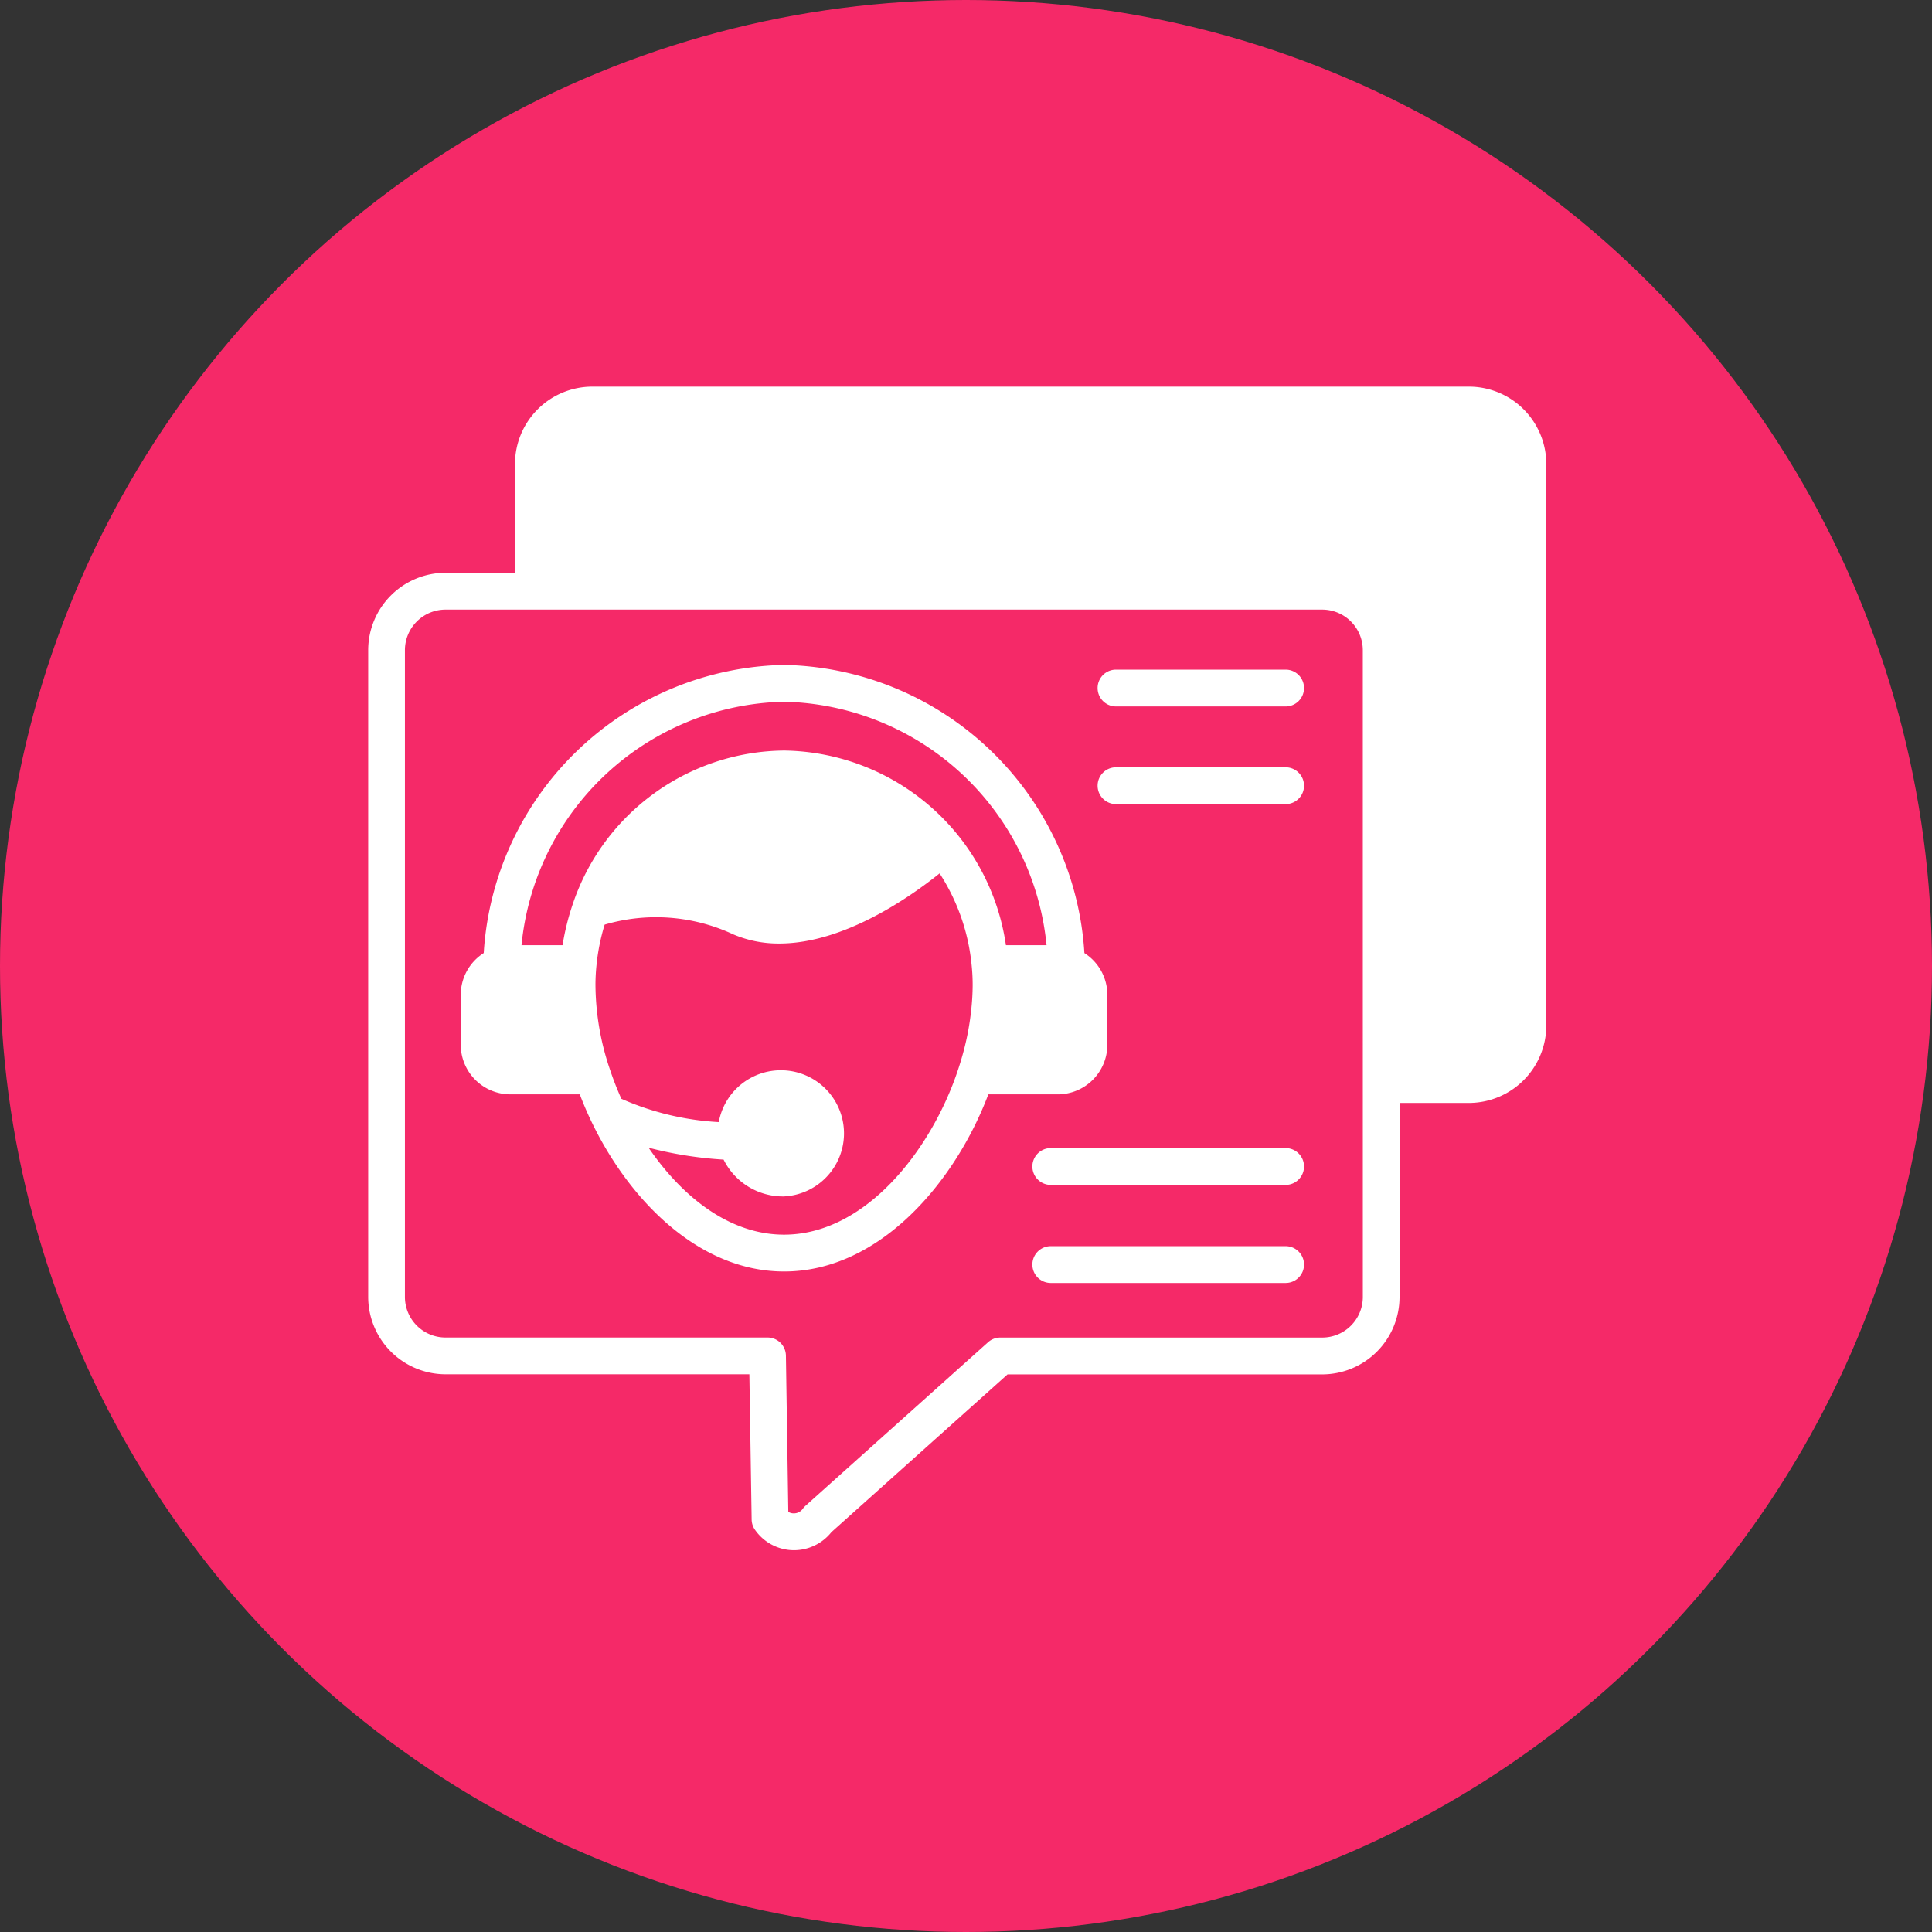
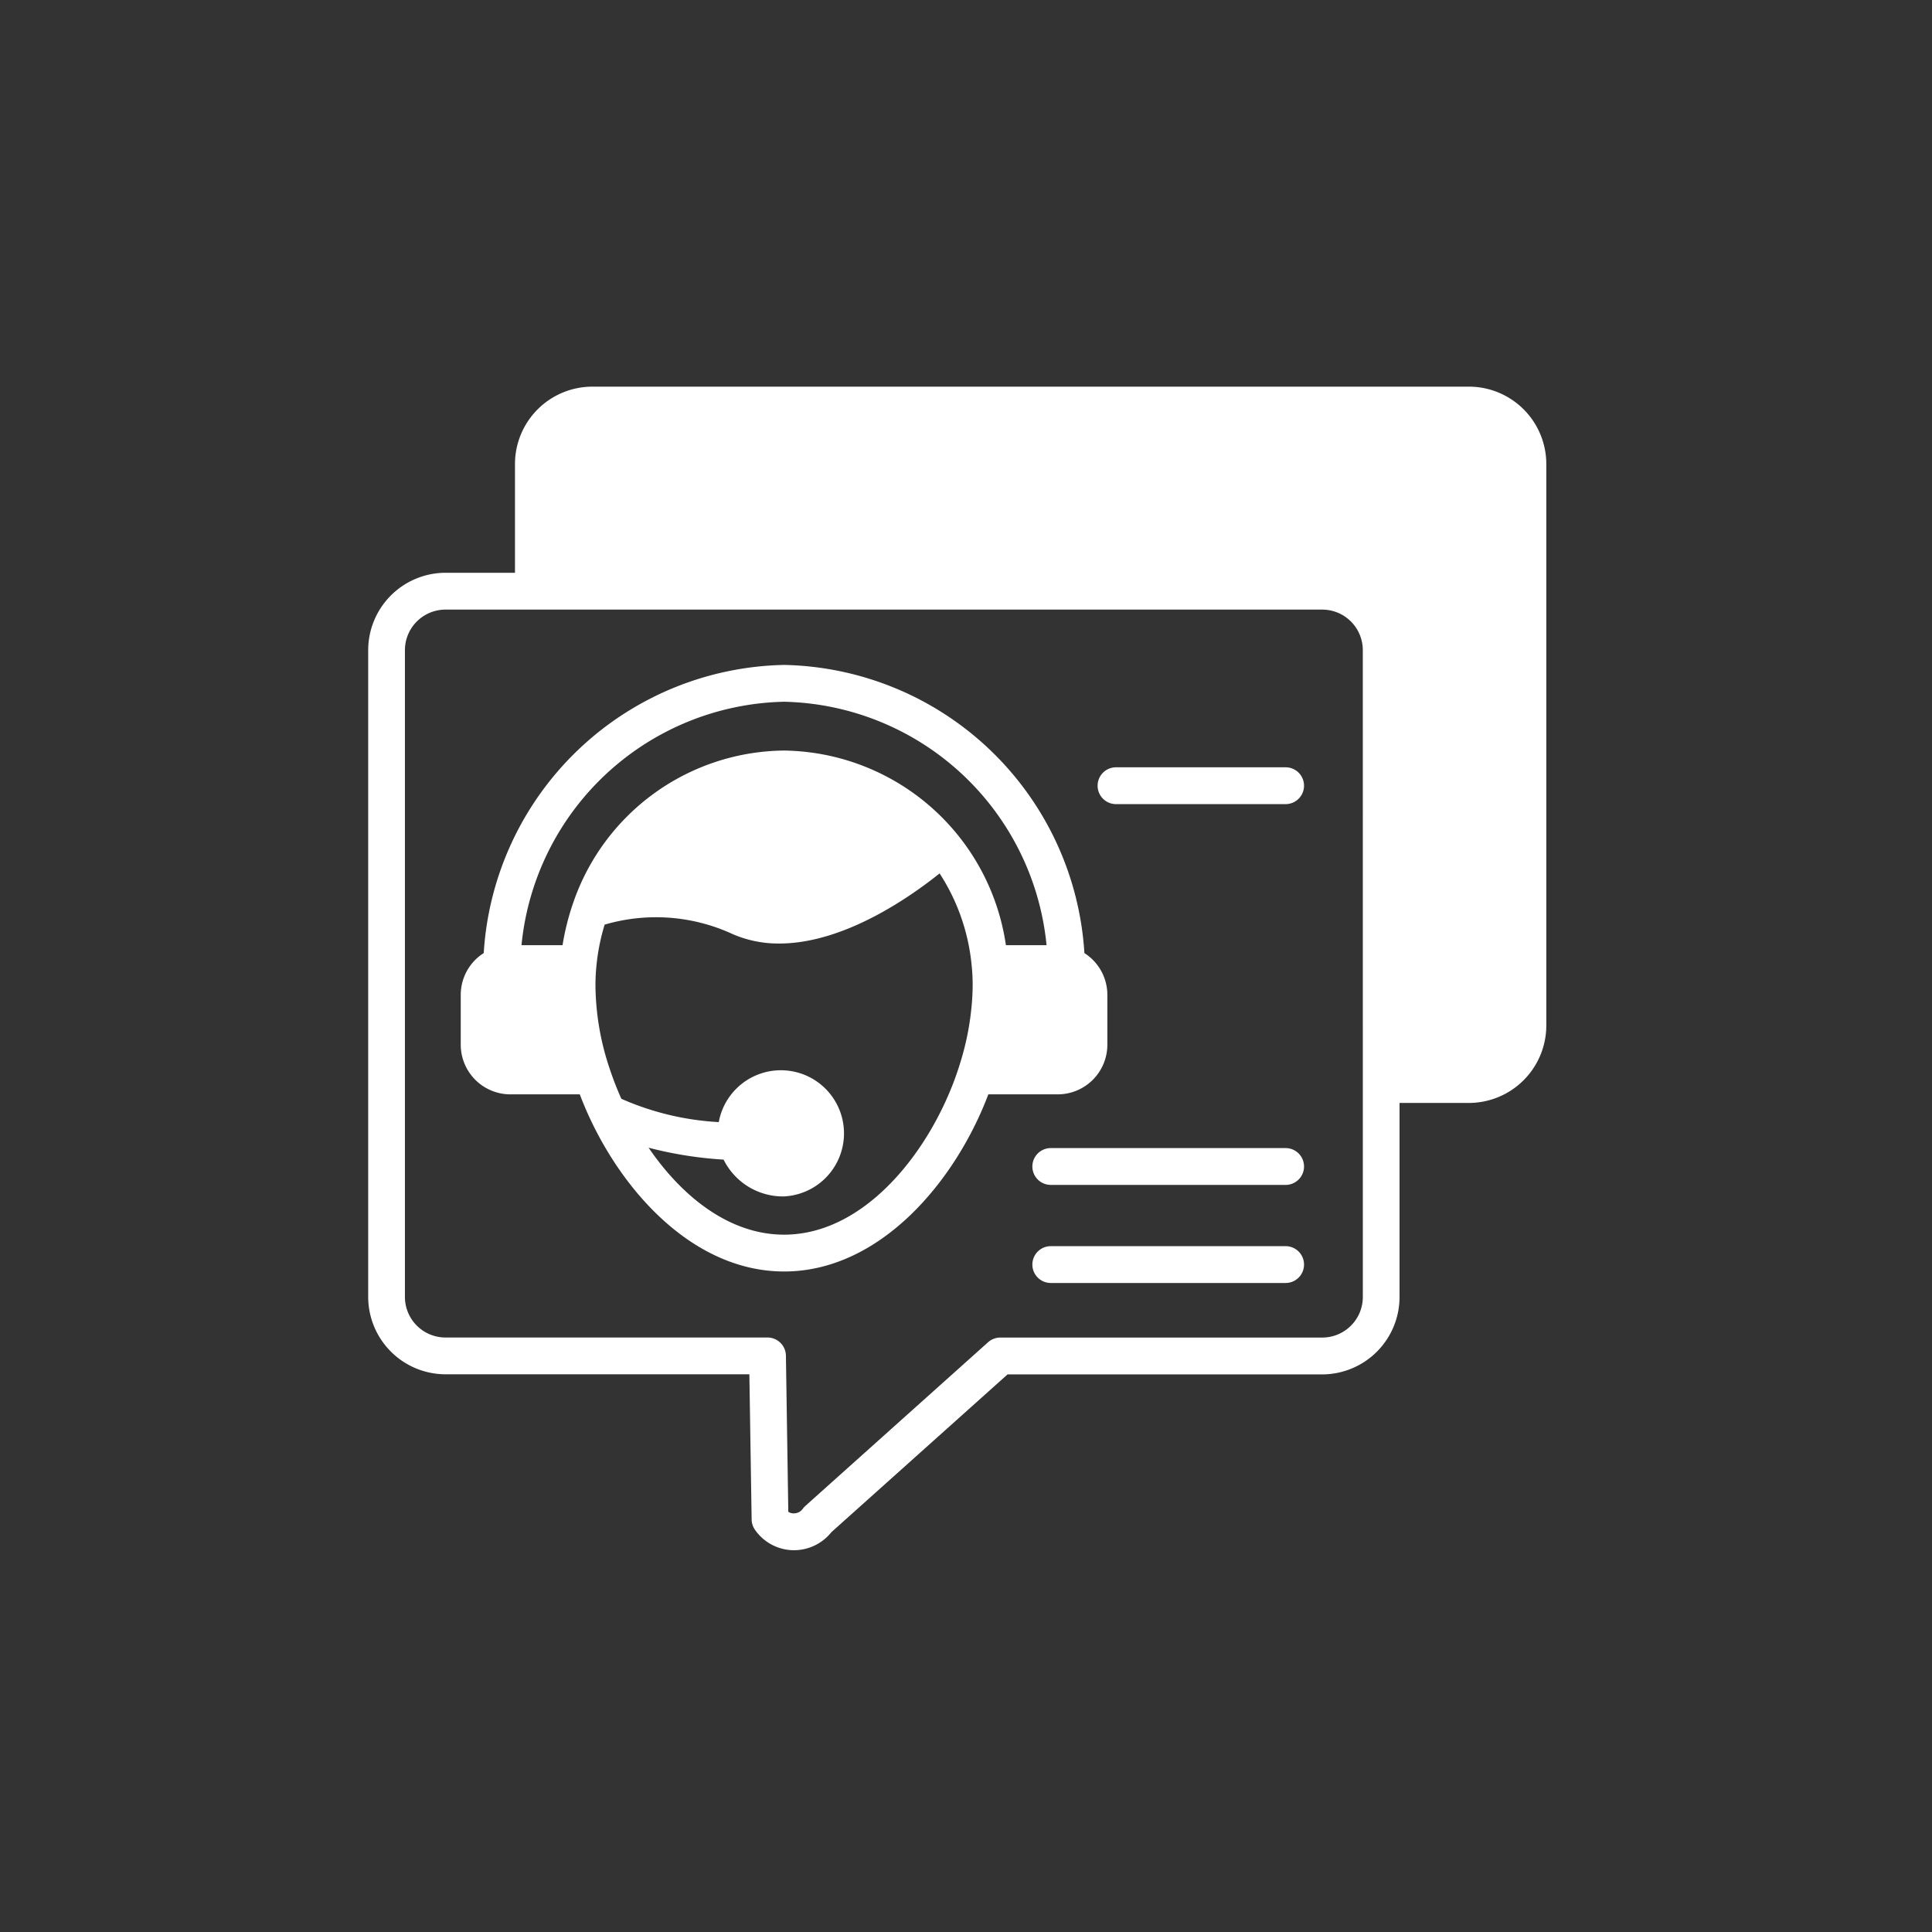
<svg xmlns="http://www.w3.org/2000/svg" width="85" height="85" viewBox="0 0 85 85">
  <rect x="0" y="0" width="85" height="85" fill="#333333" stroke="none" />
  <g id="Group_90640" data-name="Group 90640" transform="translate(-870 -967)">
-     <circle id="Ellipse_60" data-name="Ellipse 60" cx="42.5" cy="42.5" r="42.5" transform="translate(870 967)" fill="#f52968" />
    <g id="noun-support-chat-4236652" transform="translate(886.199 984.009)">
      <g id="Group_90639" data-name="Group 90639" transform="translate(0 0)">
        <g id="Group_90636" data-name="Group 90636" transform="translate(29.221 37.817)">
          <path id="Path_33452" data-name="Path 33452" d="M49.218,50.708H38.886a.81.81,0,0,1,0-1.62H49.218a.81.81,0,0,1,0,1.62Z" transform="translate(-38.076 -49.088)" fill="#fff" />
        </g>
        <g id="Group_90637" data-name="Group 90637" transform="translate(29.221 33.502)">
          <path id="Path_33453" data-name="Path 33453" d="M49.218,45.38H38.886a.81.81,0,0,1,0-1.62H49.218a.81.81,0,0,1,0,1.62Z" transform="translate(-38.076 -43.76)" fill="#fff" />
        </g>
        <g id="Group_90638" data-name="Group 90638">
          <path id="Path_33454" data-name="Path 33454" d="M50.436,2.4H11.858a3.407,3.407,0,0,0-3.4,3.4v4.789H5.4a3.408,3.408,0,0,0-3.4,3.4V42.452a3.408,3.408,0,0,0,3.4,3.4H18.77l.1,6.389a.811.811,0,0,0,.146.451,2.091,2.091,0,0,0,1.7.9h.018a2.108,2.108,0,0,0,1.646-.795l7.749-6.94H43.975a3.408,3.408,0,0,0,3.4-3.4V33.914h3.057a3.412,3.412,0,0,0,3.4-3.4V5.8A3.407,3.407,0,0,0,50.436,2.4ZM45.76,42.452a1.786,1.786,0,0,1-1.784,1.784H29.812a.81.81,0,0,0-.54.206l-8.037,7.2a.818.818,0,0,0-.116.129.479.479,0,0,1-.392.2.448.448,0,0,1-.244-.067l-.105-6.87a.81.81,0,0,0-.81-.8H5.4a1.786,1.786,0,0,1-1.784-1.784V13.993A1.786,1.786,0,0,1,5.4,12.209H43.975a1.786,1.786,0,0,1,1.784,1.784Z" transform="translate(-2 -2.398)" fill="#fff" />
          <path id="Path_33455" data-name="Path 33455" d="M49.891,23.076H42.43a.81.81,0,0,0,0,1.62h7.462a.81.81,0,0,0,0-1.62Z" transform="translate(-9.529 -6.327)" fill="#fff" />
-           <path id="Path_33456" data-name="Path 33456" d="M49.891,17.771H42.43a.81.81,0,0,0,0,1.62h7.462a.81.81,0,0,0,0-1.62Z" transform="translate(-9.529 -5.319)" fill="#fff" />
          <path id="Path_33457" data-name="Path 33457" d="M34.465,30.194A13.51,13.51,0,0,0,21.252,17.516,13.51,13.51,0,0,0,8.038,30.193a2.179,2.179,0,0,0-1.011,1.835v2.2A2.185,2.185,0,0,0,9.21,36.409h3.054c1.458,3.854,4.785,7.793,8.991,7.793s7.527-3.94,8.984-7.793h3.053a2.185,2.185,0,0,0,2.183-2.183v-2.2A2.179,2.179,0,0,0,34.465,30.194Zm-4.984,2.54a11.77,11.77,0,0,1-.3,1.658q-.121.472-.281.951h0c-1.16,3.487-4.049,7.239-7.649,7.239-2.407,0-4.492-1.676-5.96-3.826a17.144,17.144,0,0,0,3.3.524A2.916,2.916,0,0,0,21.234,40.9a2.777,2.777,0,1,0-2.855-3.27,12.24,12.24,0,0,1-4.286-1.026c-.188-.421-.354-.845-.494-1.265a11.7,11.7,0,0,1-.645-3.709,8.369,8.369,0,0,1,.045-.9,9.163,9.163,0,0,1,.359-1.788,8.028,8.028,0,0,1,5.65.425,5.069,5.069,0,0,0,2.036.406c2.845,0,5.755-2.046,7.051-3.085a8.989,8.989,0,0,1,1.41,4.049,8.349,8.349,0,0,1,.044.893A10.324,10.324,0,0,1,29.481,32.734Zm1.531-2.888a10,10,0,0,0-9.758-8.563,9.908,9.908,0,0,0-9.3,6.758l-.006.018a11.012,11.012,0,0,0-.442,1.787H9.7a11.865,11.865,0,0,1,11.553-10.71A11.865,11.865,0,0,1,32.8,29.846Z" transform="translate(-2.955 -5.271)" fill="#fff" />
        </g>
      </g>
    </g>
  </g>
</svg>